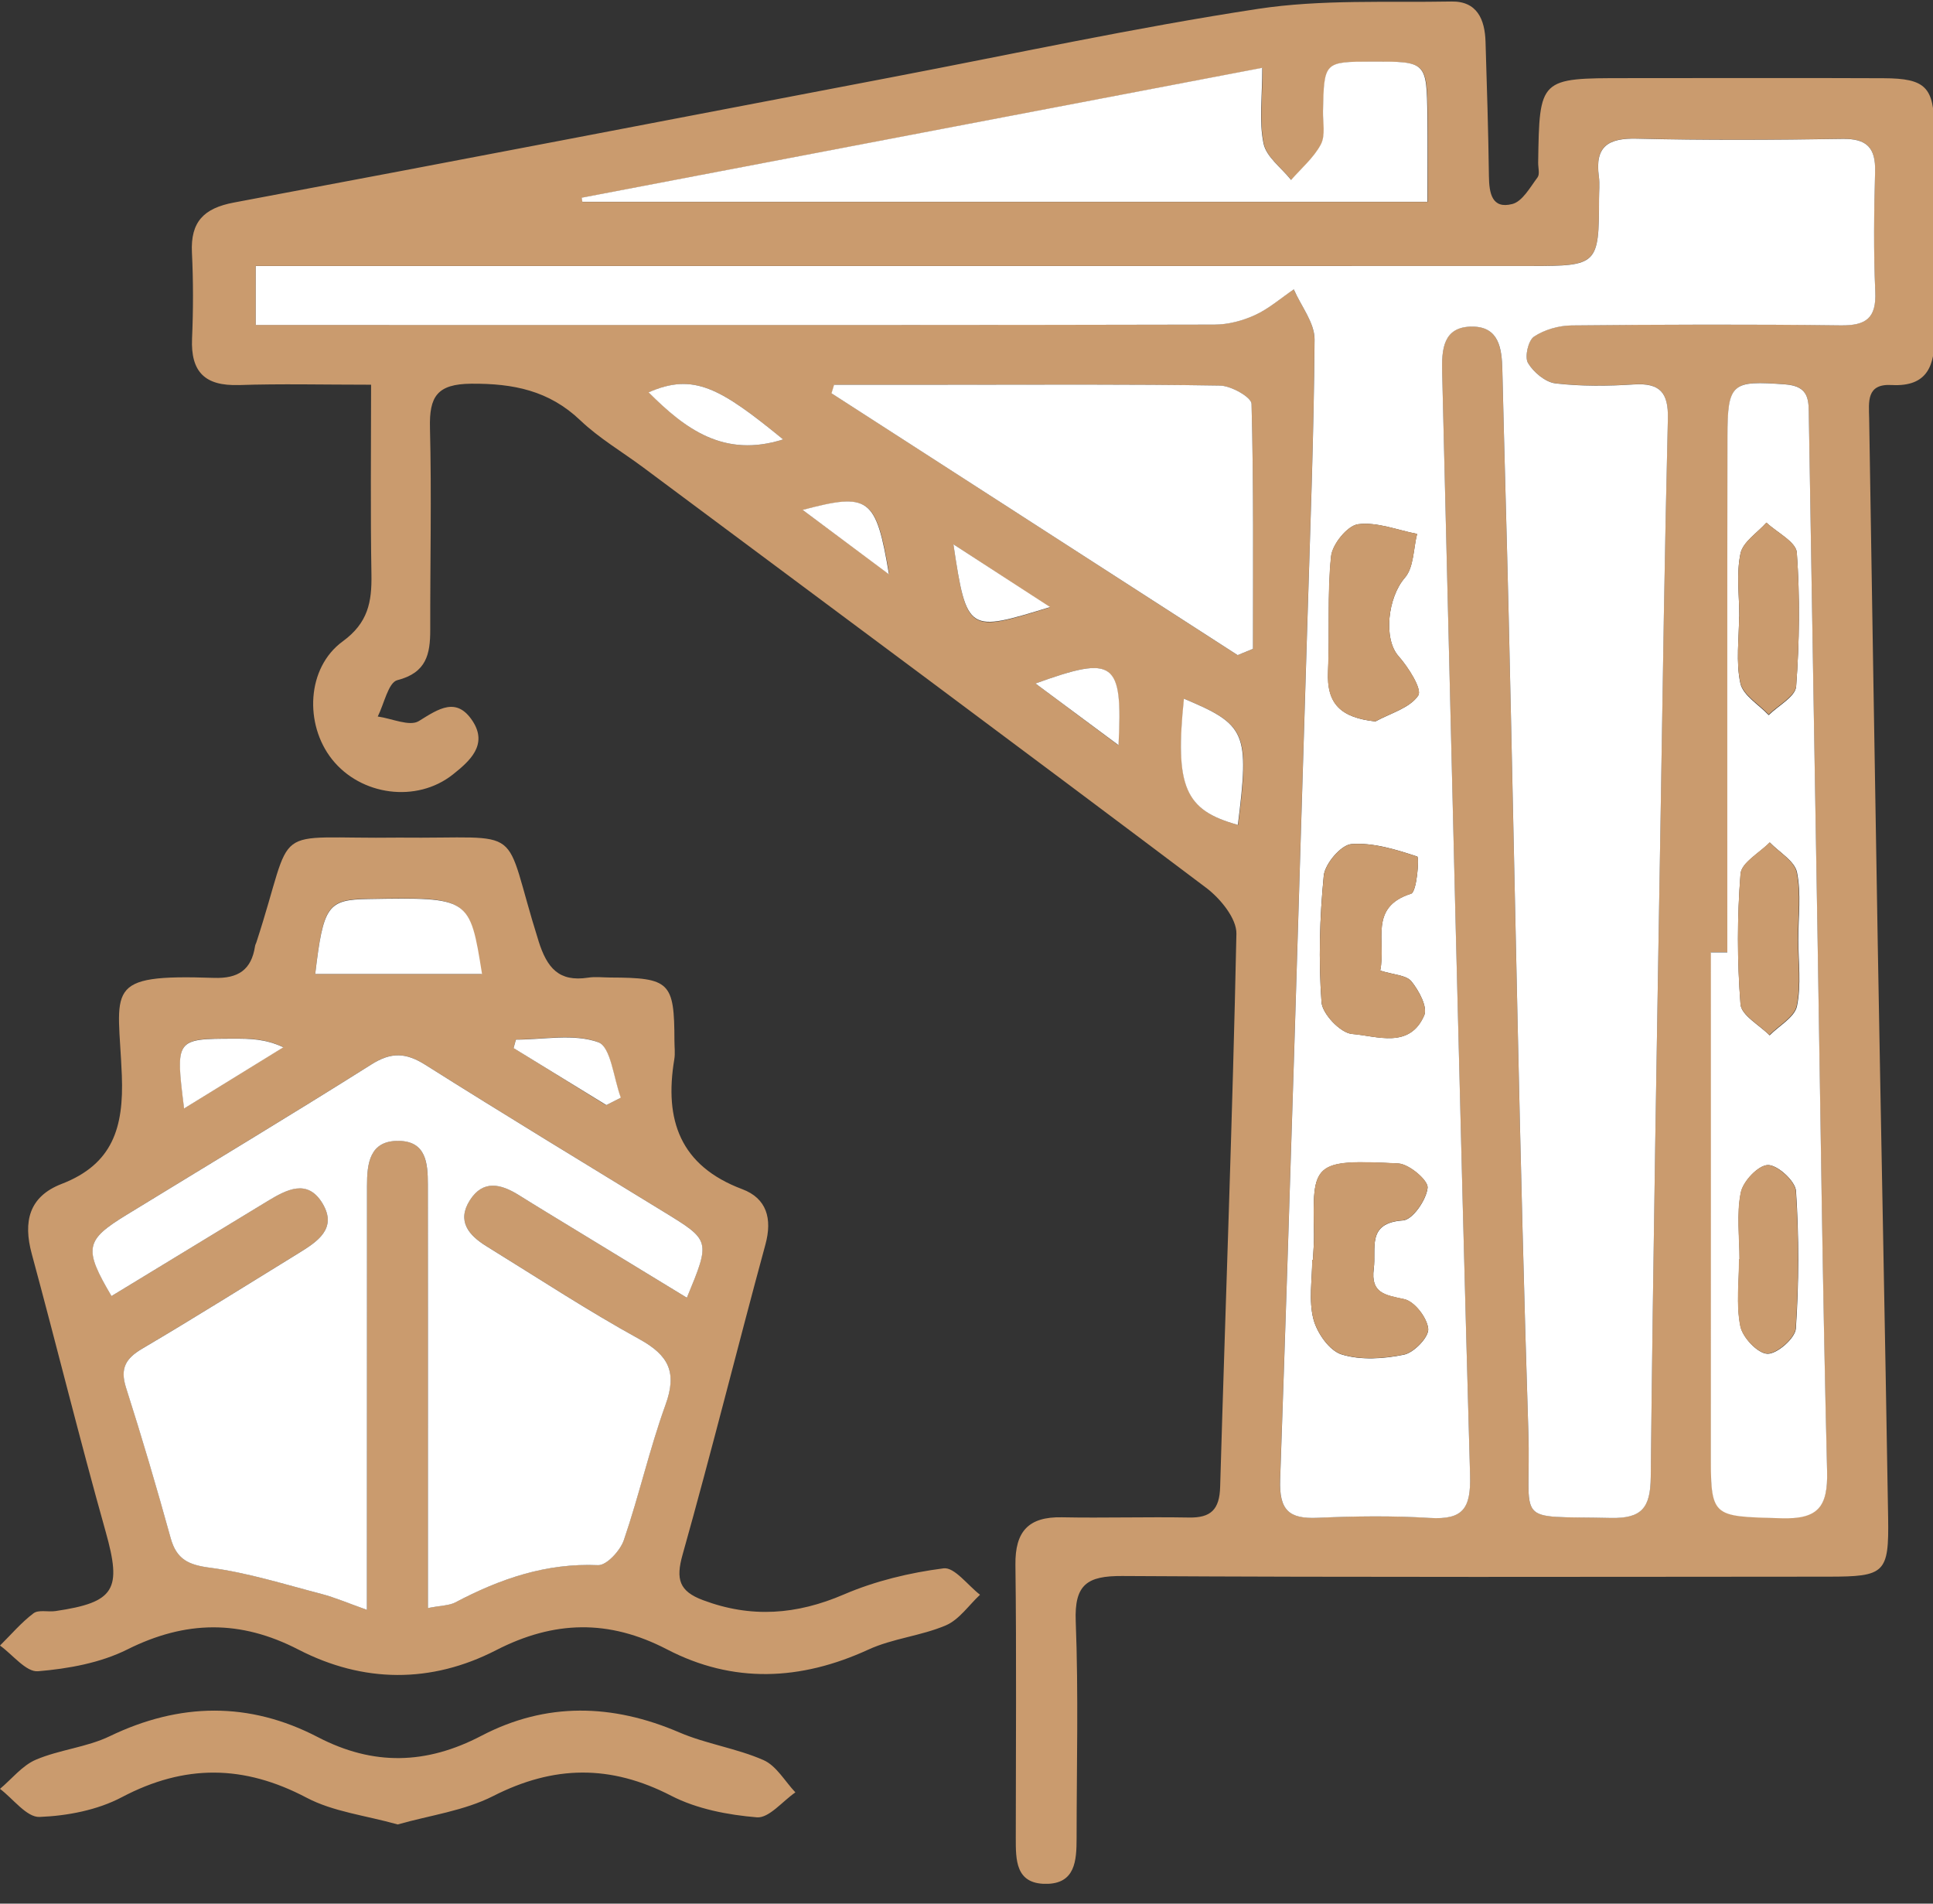
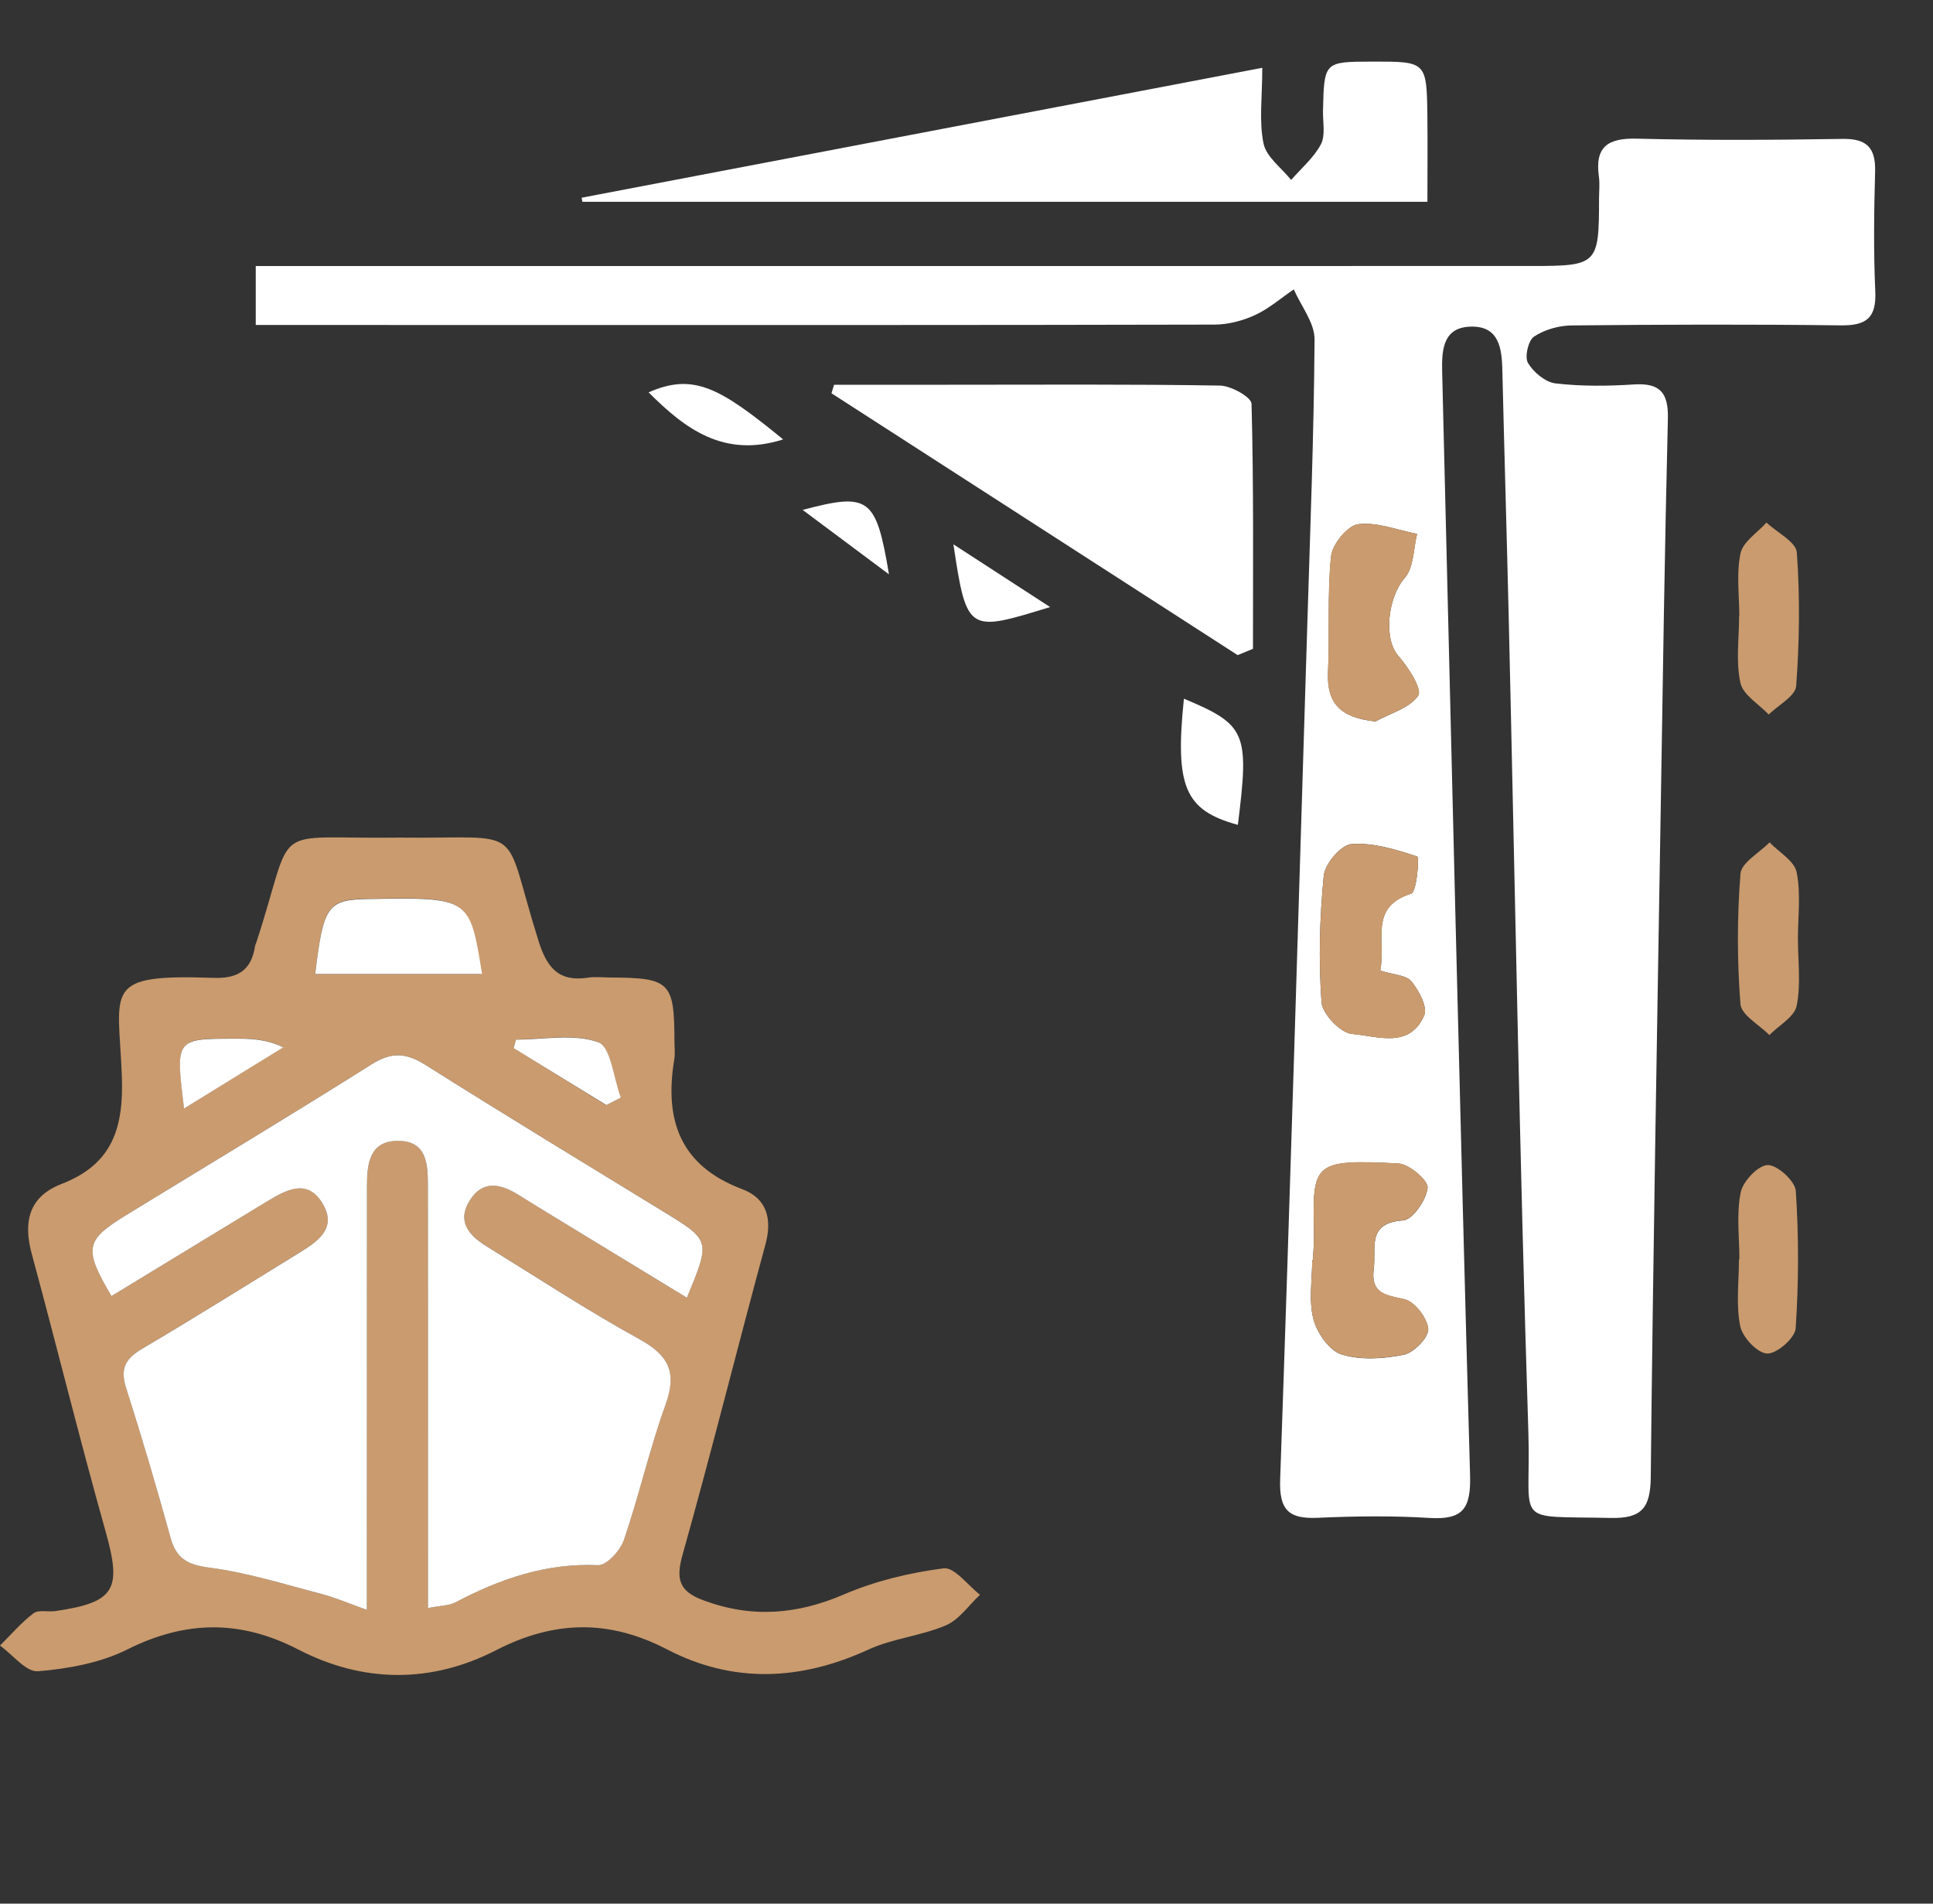
<svg xmlns="http://www.w3.org/2000/svg" id="SVGDoc" width="65" height="64" viewBox="0 0 65 64">
  <rect x="0" y="0" width="65" height="64" fill="#333333" stroke="none" />
  <defs>
    <clipPath id="clip-BF328981-3268-44E2-AC18-F485C9EF67C2">
      <path d="M6.45,0.05v0h58.604v0v63.283v0h-58.604v0z" />
    </clipPath>
    <clipPath id="clip-20E25E53-E536-4C2E-927B-C0CB0A7E9753">
      <path d="M0,57.51v0h26.745v0v3.827v0h-26.745v0z" />
    </clipPath>
  </defs>
  <desc>Generated with Avocode.</desc>
  <g>
    <g>
      <title>Icon Pier</title>
      <g>
        <title>Group 3</title>
        <g>
          <title>Clip 2</title>
        </g>
        <g clip-path="url(#clip-BF328981-3268-44E2-AC18-F485C9EF67C2)">
          <title>Fill 1</title>
-           <path d="M8.028,12.944c-1.129,0.038 -1.619,-0.434 -1.57,-1.563c0.042,-0.962 0.043,-1.93 -0.004,-2.891c-0.051,-1.035 0.402,-1.492 1.413,-1.681c7.366,-1.38 14.724,-2.8 22.086,-4.206c4.113,-0.785 8.209,-1.674 12.345,-2.304c2.133,-0.325 4.335,-0.208 6.507,-0.248c0.866,-0.017 1.125,0.604 1.148,1.35c0.047,1.508 0.094,3.016 0.114,4.525c0.008,0.566 0.098,1.111 0.787,0.933c0.34,-0.087 0.598,-0.562 0.848,-0.895c0.082,-0.109 0.019,-0.326 0.021,-0.494c0.042,-2.843 0.042,-2.843 2.95,-2.843c2.89,0 5.781,-0.01 8.671,0.003c1.407,0.007 1.69,0.296 1.699,1.705c0.015,2.306 -0.006,4.612 0.012,6.917c0.007,1.009 -0.216,1.76 -1.449,1.692c-0.854,-0.047 -0.763,0.567 -0.753,1.119c0.096,5.909 0.188,11.817 0.29,17.726c0.112,6.411 0.244,12.822 0.348,19.233c0.03,1.869 -0.108,1.984 -2.001,1.985c-7.917,0.004 -15.835,0.025 -23.752,-0.022c-1.182,-0.007 -1.613,0.284 -1.565,1.526c0.094,2.428 0.03,4.861 0.029,7.293c-0.001,0.746 -0.041,1.535 -1.04,1.531c-1.016,-0.004 -1.005,-0.809 -1.005,-1.546c0.001,-3.06 0.026,-6.12 -0.012,-9.181c-0.014,-1.125 0.441,-1.619 1.56,-1.597c1.424,0.028 2.85,-0.018 4.273,0.008c0.741,0.014 1.029,-0.269 1.051,-1.028c0.18,-6.2 0.418,-12.398 0.547,-18.599c0.01,-0.515 -0.544,-1.188 -1.018,-1.545c-6.292,-4.738 -12.616,-9.431 -18.933,-14.135c-0.706,-0.525 -1.479,-0.978 -2.111,-1.58c-1.053,-1.004 -2.256,-1.242 -3.666,-1.232c-1.154,0.009 -1.416,0.435 -1.39,1.483c0.057,2.262 0.005,4.527 0.009,6.79c0.001,0.815 -0.124,1.444 -1.106,1.694c-0.304,0.078 -0.444,0.797 -0.659,1.222c0.47,0.065 1.073,0.345 1.382,0.153c0.675,-0.42 1.272,-0.825 1.812,0.006c0.516,0.798 -0.108,1.346 -0.669,1.791c-1.218,0.966 -3.096,0.71 -4.063,-0.512c-0.932,-1.175 -0.856,-3.077 0.36,-3.964c0.857,-0.625 0.981,-1.329 0.966,-2.249c-0.036,-2.081 -0.012,-4.164 -0.012,-6.38c-1.619,0 -3.036,-0.036 -4.451,0.012zM8.599,10.924h8.364c7.959,0 15.918,0.005 23.878,-0.014c0.457,-0.001 0.946,-0.13 1.363,-0.322c0.466,-0.215 0.87,-0.569 1.299,-0.864c0.245,0.562 0.703,1.125 0.699,1.684c-0.021,3.227 -0.148,6.453 -0.247,9.678c-0.293,9.551 -0.575,19.103 -0.91,28.651c-0.036,1.034 0.295,1.331 1.262,1.288c1.255,-0.056 2.516,-0.071 3.769,0.004c1.117,0.067 1.387,-0.311 1.356,-1.444c-0.35,-12.356 -0.634,-24.716 -0.938,-37.074c-0.019,-0.76 0.025,-1.538 1.015,-1.534c0.89,0.004 0.991,0.728 1.008,1.447c0.066,2.765 0.149,5.53 0.214,8.295c0.214,9.136 0.368,18.271 0.661,27.404c0.104,3.198 -0.598,2.832 2.769,2.907c1.055,0.024 1.337,-0.348 1.347,-1.377c0.079,-7.502 0.214,-15.003 0.336,-22.505c0.07,-4.358 0.133,-8.716 0.24,-13.073c0.021,-0.873 -0.261,-1.21 -1.144,-1.153c-0.876,0.057 -1.766,0.066 -2.635,-0.035c-0.342,-0.04 -0.741,-0.374 -0.925,-0.687c-0.118,-0.2 0.007,-0.754 0.201,-0.885c0.351,-0.236 0.834,-0.372 1.264,-0.377c3.015,-0.03 6.032,-0.041 9.048,-0.002c0.86,0.012 1.205,-0.244 1.165,-1.141c-0.061,-1.339 -0.043,-2.683 -0.006,-4.024c0.022,-0.802 -0.272,-1.118 -1.097,-1.104c-2.304,0.037 -4.609,0.049 -6.912,-0.009c-0.973,-0.024 -1.422,0.267 -1.279,1.276c0.035,0.246 0.005,0.502 0.005,0.754c-0.001,2.2 -0.049,2.252 -2.27,2.252c-13.74,0.002 -27.481,0.001 -41.221,0.001h-1.679zM57.537,32.01c0,5.569 0.004,11.137 -0.001,16.706c-0.003,2.312 -0.01,2.246 2.366,2.315c1.225,0.036 1.563,-0.371 1.533,-1.573c-0.15,-6.071 -0.222,-12.142 -0.323,-18.214c-0.095,-5.736 -0.194,-11.473 -0.287,-17.209c-0.009,-0.558 0.038,-1.053 -0.791,-1.115c-1.792,-0.132 -1.938,-0.059 -1.941,1.754c-0.01,5.779 -0.004,11.559 -0.004,17.337c-0.183,0 -0.368,0 -0.552,0zM19.59,6.789h28.419c0,-1.036 0.009,-1.951 -0.001,-2.866c-0.023,-1.851 -0.028,-1.851 -1.863,-1.847c-1.613,0.004 -1.612,0.004 -1.647,1.668c-0.007,0.376 0.087,0.815 -0.072,1.114c-0.238,0.45 -0.658,0.803 -1.001,1.196c-0.324,-0.405 -0.834,-0.771 -0.928,-1.225c-0.155,-0.75 -0.042,-1.556 -0.042,-2.544c-7.751,1.478 -15.32,2.922 -22.89,4.367c0.008,0.045 0.017,0.091 0.025,0.137zM28.055,12.936c-0.029,0.096 -0.058,0.192 -0.087,0.287c4.551,2.934 9.1,5.869 13.649,8.803l0.516,-0.212c0,-2.746 0.025,-5.492 -0.048,-8.237c-0.006,-0.223 -0.688,-0.607 -1.06,-0.613c-3.049,-0.05 -6.099,-0.028 -9.149,-0.028zM41.634,27.734c0.389,-3.104 0.283,-3.362 -1.815,-4.242c-0.309,2.971 0.036,3.753 1.815,4.242zM21.818,13.192c1.231,1.234 2.529,2.213 4.515,1.581c-2.099,-1.717 -2.995,-2.255 -4.515,-1.581zM35.304,20.419c-1.096,-0.715 -2.113,-1.38 -3.242,-2.116c0.447,3.01 0.5,2.963 3.242,2.116zM34.822,22.98c0.919,0.685 1.758,1.31 2.782,2.073c0.143,-2.839 -0.137,-3.031 -2.782,-2.073zM29.902,19.304c-0.434,-2.58 -0.668,-2.747 -2.903,-2.157c0.972,0.723 1.838,1.366 2.903,2.157z" fill="#ca9b6e" fill-opacity="1" />
        </g>
      </g>
      <g>
        <title>Fill 4</title>
        <path d="M18.109,31.637c0.284,0.901 0.682,1.382 1.663,1.232c0.245,-0.038 0.502,-0.006 0.752,-0.005c2.002,0.007 2.152,0.154 2.155,2.123c0,0.211 0.029,0.425 -0.005,0.629c-0.339,2.035 0.19,3.577 2.286,4.364c0.817,0.307 1.017,0.984 0.778,1.862c-0.945,3.473 -1.812,6.968 -2.787,10.432c-0.23,0.819 -0.112,1.222 0.684,1.521c1.621,0.61 3.153,0.494 4.745,-0.191c1.054,-0.453 2.213,-0.731 3.35,-0.877c0.365,-0.047 0.814,0.573 1.225,0.888c-0.379,0.353 -0.702,0.839 -1.151,1.03c-0.833,0.355 -1.785,0.437 -2.604,0.814c-2.279,1.047 -4.549,1.148 -6.772,-0.008c-1.958,-1.017 -3.8,-0.971 -5.746,0.028c-2.186,1.124 -4.467,1.104 -6.646,-0.02c-1.955,-1.009 -3.791,-0.985 -5.754,-0.005c-0.905,0.453 -1.985,0.648 -3.005,0.733c-0.399,0.033 -0.85,-0.558 -1.277,-0.864c0.372,-0.367 0.714,-0.773 1.127,-1.085c0.168,-0.127 0.489,-0.038 0.738,-0.074c2.012,-0.295 2.234,-0.727 1.689,-2.666c-0.873,-3.102 -1.643,-6.234 -2.486,-9.344c-0.294,-1.085 -0.095,-1.926 1.007,-2.352c1.713,-0.663 2.091,-1.89 2.022,-3.647c-0.115,-2.935 -0.668,-3.408 3.095,-3.279c0.82,0.028 1.264,-0.27 1.385,-1.07c0.006,-0.041 0.028,-0.079 0.042,-0.118c1.352,-4.14 0.314,-3.466 4.794,-3.528c4.384,0.048 3.426,-0.552 4.698,3.48zM15.31,53.87c1.504,-0.792 3.054,-1.328 4.799,-1.252c0.285,0.013 0.746,-0.487 0.866,-0.839c0.513,-1.504 0.864,-3.067 1.404,-4.559c0.392,-1.081 0.108,-1.654 -0.876,-2.196c-1.757,-0.97 -3.44,-2.075 -5.149,-3.13c-0.589,-0.364 -1.003,-0.839 -0.554,-1.546c0.444,-0.698 1.045,-0.544 1.638,-0.175c0.321,0.199 0.64,0.397 0.962,0.593c1.559,0.951 3.117,1.901 4.695,2.862c0.798,-1.93 0.795,-1.925 -0.779,-2.889c-2.676,-1.64 -5.361,-3.268 -8.016,-4.943c-0.649,-0.41 -1.142,-0.434 -1.809,-0.013c-2.725,1.718 -5.49,3.377 -8.238,5.061c-1.391,0.852 -1.445,1.125 -0.502,2.727c1.748,-1.063 3.495,-2.127 5.244,-3.19c0.636,-0.386 1.345,-0.771 1.851,0.077c0.507,0.847 -0.177,1.287 -0.807,1.674c-1.747,1.074 -3.485,2.165 -5.252,3.206c-0.558,0.329 -0.754,0.664 -0.547,1.313c0.535,1.674 1.032,3.361 1.5,5.055c0.2,0.724 0.602,0.905 1.334,1c1.262,0.166 2.496,0.558 3.735,0.881c0.463,0.121 0.906,0.313 1.529,0.533v-1.561c0.001,-4.231 -0.001,-8.463 0.003,-12.694c0,-0.753 0.086,-1.525 1.07,-1.511c0.918,0.014 0.974,0.752 0.975,1.457c0.001,1.383 0.001,2.766 0.001,4.148c0.001,3.301 0.001,6.605 0.001,10.102c0.448,-0.088 0.713,-0.082 0.92,-0.19zM16.189,32.745c-0.409,-2.586 -0.409,-2.586 -3.807,-2.53c-1.366,0.022 -1.511,0.218 -1.783,2.53zM9.522,35.203c-0.613,-0.289 -1.137,-0.29 -1.66,-0.289c-1.96,0.003 -1.96,0.004 -1.668,2.347c1.207,-0.746 2.267,-1.402 3.328,-2.058zM20.381,37.156c0.162,-0.083 0.324,-0.166 0.486,-0.25c-0.241,-0.653 -0.335,-1.721 -0.756,-1.872c-0.826,-0.299 -1.832,-0.088 -2.764,-0.088c-0.025,0.095 -0.051,0.191 -0.077,0.285z" fill="#ca9b6e" fill-opacity="1" />
      </g>
      <g>
        <title>Group 8</title>
        <g>
          <title>Clip 7</title>
        </g>
        <g clip-path="url(#clip-20E25E53-E536-4C2E-927B-C0CB0A7E9753)">
          <title>Fill 6</title>
-           <path d="M13.371,61.337c-1.079,-0.304 -2.161,-0.425 -3.058,-0.897c-2.111,-1.113 -4.1,-1.135 -6.218,-0.018c-0.819,0.433 -1.831,0.627 -2.766,0.663c-0.431,0.016 -0.885,-0.609 -1.329,-0.944c0.398,-0.334 0.748,-0.784 1.206,-0.98c0.796,-0.339 1.71,-0.417 2.484,-0.79c2.356,-1.135 4.691,-1.168 6.995,0.029c1.871,0.973 3.65,0.925 5.504,-0.044c2.177,-1.137 4.404,-1.08 6.656,-0.112c0.909,0.39 1.924,0.532 2.829,0.93c0.433,0.19 0.719,0.713 1.072,1.085c-0.433,0.298 -0.888,0.871 -1.293,0.839c-0.978,-0.081 -2.019,-0.28 -2.882,-0.725c-2.04,-1.054 -3.948,-1.028 -5.986,0.009c-0.978,0.498 -2.133,0.648 -3.213,0.956" fill="#ca9b6e" fill-opacity="1" />
        </g>
      </g>
      <g>
        <title>Fill 9</title>
        <path d="M8.6,10.925v-1.981h1.678c13.741,0 27.481,0.001 41.222,-0.001c2.221,0 2.269,-0.052 2.27,-2.252c0,-0.252 0.029,-0.507 -0.005,-0.754c-0.141,-1.009 0.306,-1.3 1.28,-1.275c2.302,0.058 4.607,0.045 6.911,0.008c0.824,-0.014 1.119,0.302 1.097,1.105c-0.037,1.34 -0.054,2.685 0.006,4.023c0.041,0.896 -0.305,1.152 -1.165,1.141c-3.016,-0.039 -6.033,-0.028 -9.048,0.002c-0.431,0.005 -0.914,0.143 -1.264,0.377c-0.194,0.131 -0.32,0.685 -0.201,0.885c0.184,0.312 0.585,0.647 0.925,0.687c0.87,0.101 1.759,0.092 2.635,0.035c0.883,-0.057 1.165,0.28 1.144,1.153c-0.107,4.357 -0.17,8.715 -0.24,13.073c-0.123,7.501 -0.258,15.002 -0.336,22.505c-0.01,1.028 -0.291,1.401 -1.347,1.377c-3.366,-0.075 -2.665,0.29 -2.769,-2.906c-0.293,-9.133 -0.447,-18.269 -0.661,-27.405c-0.065,-2.765 -0.148,-5.53 -0.214,-8.295c-0.017,-0.719 -0.116,-1.443 -1.008,-1.447c-0.99,-0.004 -1.034,0.774 -1.015,1.534c0.305,12.358 0.588,24.718 0.938,37.075c0.032,1.131 -0.238,1.51 -1.356,1.444c-1.252,-0.077 -2.514,-0.061 -3.768,-0.005c-0.968,0.044 -1.299,-0.255 -1.262,-1.288c0.334,-9.549 0.616,-19.101 0.91,-28.651c0.098,-3.225 0.225,-6.451 0.247,-9.677c0.003,-0.56 -0.455,-1.123 -0.699,-1.684c-0.431,0.294 -0.833,0.648 -1.3,0.863c-0.417,0.192 -0.905,0.321 -1.363,0.322c-7.96,0.019 -15.919,0.014 -23.878,0.014zM44.125,42.359c0,0.667 -0.122,1.365 0.041,1.99c0.119,0.463 0.537,1.062 0.949,1.188c0.645,0.199 1.418,0.147 2.097,0.007c0.337,-0.069 0.84,-0.593 0.814,-0.869c-0.035,-0.37 -0.461,-0.922 -0.806,-0.996c-0.644,-0.138 -1.135,-0.196 -1.025,-1.026c0.09,-0.685 -0.251,-1.54 0.983,-1.622c0.322,-0.021 0.786,-0.69 0.827,-1.097c0.024,-0.25 -0.62,-0.798 -0.985,-0.817c-2.891,-0.149 -2.885,-0.01 -2.835,2.367c0.006,0.29 -0.023,0.583 -0.036,0.874c-0.008,0 -0.017,0 -0.025,0zM47.45,30.046c0.194,-0.061 0.279,-1.226 0.206,-1.25c-0.713,-0.235 -1.482,-0.475 -2.213,-0.418c-0.349,0.026 -0.89,0.663 -0.93,1.063c-0.138,1.409 -0.177,2.841 -0.075,4.251c0.028,0.398 0.641,1.039 1.027,1.069c0.835,0.067 1.935,0.513 2.427,-0.627c0.119,-0.277 -0.179,-0.831 -0.431,-1.141c-0.171,-0.211 -0.594,-0.218 -1.05,-0.363c0.205,-0.992 -0.4,-2.129 1.038,-2.585zM47.689,23.384c0.14,-0.207 -0.329,-0.949 -0.661,-1.323c-0.519,-0.584 -0.363,-1.976 0.212,-2.637c0.302,-0.346 0.284,-0.974 0.411,-1.474c-0.664,-0.128 -1.348,-0.409 -1.984,-0.325c-0.357,0.047 -0.865,0.673 -0.906,1.08c-0.133,1.279 -0.042,2.58 -0.102,3.87c-0.051,1.088 0.423,1.552 1.592,1.68c0.501,-0.276 1.153,-0.448 1.438,-0.87z" fill="#ffffff" fill-opacity="1" />
      </g>
      <g>
        <title>Fill 11</title>
-         <path d="M58.084,32.018c0,-5.78 -0.005,-11.561 0.004,-17.341c0.003,-1.813 0.149,-1.886 1.945,-1.754c0.831,0.062 0.784,0.558 0.793,1.115c0.093,5.739 0.193,11.476 0.288,17.213c0.102,6.073 0.174,12.147 0.325,18.219c0.029,1.202 -0.31,1.609 -1.538,1.574c-2.382,-0.069 -2.375,-0.003 -2.372,-2.316c0.005,-5.57 0.001,-11.14 0.001,-16.71c0.184,0 0.37,0 0.553,0M60.47,31.576c0,-0.752 0.104,-1.525 -0.043,-2.249c-0.078,-0.38 -0.596,-0.672 -0.915,-1.004c-0.343,0.351 -0.953,0.68 -0.983,1.056c-0.116,1.455 -0.115,2.931 -0.001,4.386c0.029,0.372 0.636,0.697 0.978,1.044c0.321,-0.326 0.844,-0.61 0.921,-0.985c0.148,-0.722 0.044,-1.496 0.043,-2.25M58.487,20.729h-0.008c0,0.752 -0.112,1.529 0.044,2.247c0.089,0.406 0.62,0.714 0.952,1.067c0.323,-0.32 0.899,-0.621 0.923,-0.963c0.111,-1.495 0.13,-3.007 0.022,-4.501c-0.025,-0.359 -0.665,-0.673 -1.022,-1.008c-0.304,0.343 -0.788,0.647 -0.871,1.037c-0.144,0.679 -0.04,1.412 -0.04,2.122M58.497,42.339h-0.015c0,0.753 -0.103,1.526 0.042,2.25c0.075,0.376 0.576,0.909 0.905,0.925c0.322,0.015 0.938,-0.522 0.96,-0.848c0.104,-1.537 0.106,-3.087 0.005,-4.624c-0.022,-0.334 -0.623,-0.882 -0.946,-0.873c-0.324,0.007 -0.833,0.546 -0.908,0.923c-0.147,0.723 -0.043,1.497 -0.043,2.249" fill="#ffffff" fill-opacity="1" />
      </g>
      <g>
        <title>Fill 13</title>
        <path d="M19.56,6.647c7.569,-1.444 15.137,-2.888 22.886,-4.367c0,0.989 -0.113,1.795 0.042,2.545c0.094,0.453 0.604,0.819 0.928,1.225c0.343,-0.394 0.763,-0.748 1,-1.196c0.159,-0.301 0.065,-0.739 0.072,-1.114c0.036,-1.665 0.035,-1.665 1.647,-1.669c1.834,-0.004 1.84,-0.004 1.863,1.847c0.01,0.915 0.001,1.832 0.001,2.866h-28.416c-0.007,-0.046 -0.016,-0.092 -0.024,-0.137" fill="#ffffff" fill-opacity="1" />
      </g>
      <g>
        <title>Fill 15</title>
        <path d="M28.047,12.935v0h3.824c3.052,0 6.103,-0.022 9.154,0.028c0.373,0.006 1.054,0.39 1.06,0.613c0.073,2.744 0.048,5.491 0.048,8.237l-0.515,0.212c-4.553,-2.934 -9.105,-5.869 -13.658,-8.803c0.029,-0.095 0.059,-0.192 0.087,-0.287" fill="#ffffff" fill-opacity="1" />
      </g>
      <g>
        <title>Fill 17</title>
        <path d="M39.811,23.49c2.097,0.879 2.203,1.136 1.814,4.242c-1.779,-0.489 -2.122,-1.271 -1.814,-4.242" fill="#ffffff" fill-opacity="1" />
      </g>
      <g>
        <title>Fill 19</title>
        <path d="M26.335,14.773c-1.989,0.632 -3.292,-0.348 -4.525,-1.582c1.524,-0.673 2.422,-0.136 4.525,1.582" fill="#ffffff" fill-opacity="1" />
      </g>
      <g>
        <title>Fill 21</title>
        <path d="M32.06,18.3c1.132,0.735 2.153,1.396 3.251,2.109c-2.749,0.842 -2.802,0.889 -3.251,-2.109" fill="#ffffff" fill-opacity="1" />
      </g>
      <g>
        <title>Fill 23</title>
-         <path d="M37.612,25.052c-1.027,-0.763 -1.87,-1.388 -2.792,-2.073c2.655,-0.958 2.935,-0.766 2.792,2.073" fill="#ffffff" fill-opacity="1" />
      </g>
      <g>
        <title>Fill 25</title>
        <path d="M26.99,17.143c2.235,-0.592 2.469,-0.425 2.903,2.166c-1.065,-0.795 -1.931,-1.44 -2.903,-2.166" fill="#ffffff" fill-opacity="1" />
      </g>
      <g>
        <title>Fill 27</title>
        <path d="M14.389,54.063c0,-3.497 0,-6.801 0,-10.103c0,-1.383 -0.001,-2.765 -0.002,-4.147c0,-0.707 -0.058,-1.444 -0.975,-1.457c-0.985,-0.016 -1.071,0.758 -1.071,1.511c-0.003,4.231 -0.002,8.463 -0.003,12.694v1.561c-0.623,-0.22 -1.066,-0.412 -1.528,-0.534c-1.24,-0.322 -2.474,-0.714 -3.737,-0.88c-0.732,-0.095 -1.135,-0.277 -1.335,-1.001c-0.468,-1.693 -0.965,-3.381 -1.5,-5.054c-0.207,-0.649 -0.012,-0.983 0.548,-1.313c1.766,-1.041 3.504,-2.132 5.252,-3.206c0.63,-0.388 1.314,-0.827 0.808,-1.674c-0.507,-0.848 -1.215,-0.462 -1.852,-0.077c-1.75,1.062 -3.497,2.127 -5.245,3.19c-0.944,-1.602 -0.889,-1.875 0.502,-2.727c2.749,-1.684 5.514,-3.342 8.241,-5.062c0.666,-0.42 1.159,-0.396 1.809,0.014c2.655,1.675 5.34,3.303 8.016,4.942c1.575,0.965 1.578,0.96 0.78,2.889c-1.578,-0.961 -3.138,-1.91 -4.695,-2.861c-0.323,-0.196 -0.642,-0.395 -0.963,-0.594c-0.593,-0.368 -1.193,-0.522 -1.638,0.176c-0.449,0.707 -0.035,1.182 0.554,1.546c1.71,1.055 3.393,2.161 5.151,3.129c0.983,0.543 1.267,1.115 0.875,2.197c-0.54,1.493 -0.89,3.055 -1.404,4.558c-0.12,0.352 -0.581,0.852 -0.866,0.84c-1.745,-0.077 -3.296,0.459 -4.8,1.252c-0.205,0.108 -0.471,0.102 -0.92,0.19" fill="#ffffff" fill-opacity="1" />
      </g>
      <g>
        <title>Fill 29</title>
        <path d="M10.6,32.744c0.273,-2.304 0.419,-2.498 1.789,-2.52c3.408,-0.056 3.408,-0.056 3.82,2.52z" fill="#ffffff" fill-opacity="1" />
      </g>
      <g>
        <title>Fill 31</title>
        <path d="M6.19,37.267c-0.292,-2.343 -0.292,-2.344 1.673,-2.347c0.525,-0.001 1.049,0 1.665,0.289c-1.064,0.656 -2.128,1.313 -3.338,2.058" fill="#ffffff" fill-opacity="1" />
      </g>
      <g>
        <title>Fill 33</title>
        <path d="M20.389,37.152v0l-3.119,-1.916c0.026,-0.094 0.052,-0.19 0.078,-0.284c0.934,0 1.943,-0.21 2.771,0.088c0.421,0.151 0.515,1.214 0.757,1.864c-0.162,0.083 -0.325,0.166 -0.487,0.248" fill="#ffffff" fill-opacity="1" />
      </g>
      <g>
        <title>Fill 35</title>
        <path d="M44.148,42.352c0.014,-0.291 0.043,-0.583 0.037,-0.873c-0.051,-2.379 -0.058,-2.517 2.835,-2.367c0.364,0.019 1.009,0.567 0.984,0.816c-0.04,0.408 -0.505,1.076 -0.826,1.098c-1.235,0.082 -0.893,0.937 -0.984,1.621c-0.11,0.831 0.38,0.888 1.025,1.027c0.345,0.073 0.771,0.625 0.806,0.995c0.026,0.276 -0.476,0.801 -0.814,0.87c-0.679,0.139 -1.451,0.191 -2.097,-0.007c-0.412,-0.126 -0.83,-0.724 -0.949,-1.188c-0.162,-0.625 -0.04,-1.323 -0.04,-1.991c0.007,0 0.016,0 0.024,0" fill="#ca9b6e" fill-opacity="1" />
      </g>
      <g>
        <title>Fill 37</title>
        <path d="M46.412,32.631c0.456,0.145 0.878,0.152 1.049,0.363c0.251,0.31 0.551,0.864 0.432,1.142c-0.493,1.139 -1.592,0.693 -2.428,0.627c-0.384,-0.031 -0.997,-0.671 -1.027,-1.069c-0.101,-1.411 -0.063,-2.843 0.076,-4.251c0.04,-0.402 0.58,-1.037 0.93,-1.064c0.73,-0.056 1.498,0.185 2.213,0.419c0.072,0.024 -0.014,1.188 -0.207,1.25c-1.438,0.456 -0.832,1.593 -1.037,2.584" fill="#ca9b6e" fill-opacity="1" />
      </g>
      <g>
        <title>Fill 39</title>
        <path d="M46.251,24.254c-1.173,-0.128 -1.649,-0.591 -1.598,-1.68c0.061,-1.29 -0.03,-2.591 0.103,-3.87c0.042,-0.407 0.551,-1.033 0.909,-1.08c0.638,-0.084 1.324,0.197 1.99,0.325c-0.128,0.5 -0.11,1.128 -0.413,1.474c-0.577,0.66 -0.733,2.053 -0.213,2.637c0.333,0.374 0.804,1.117 0.663,1.323c-0.286,0.422 -0.94,0.594 -1.443,0.87" fill="#ca9b6e" fill-opacity="1" />
      </g>
      <g>
        <title>Fill 41</title>
        <path d="M60.458,31.569c0,0.752 0.105,1.524 -0.043,2.246c-0.076,0.375 -0.597,0.658 -0.918,0.983c-0.339,-0.346 -0.943,-0.672 -0.972,-1.042c-0.113,-1.453 -0.114,-2.927 0.001,-4.38c0.03,-0.375 0.637,-0.705 0.978,-1.056c0.317,0.331 0.833,0.623 0.91,1.003c0.147,0.721 0.043,1.494 0.043,2.246" fill="#ca9b6e" fill-opacity="1" />
      </g>
      <g>
        <title>Fill 43</title>
        <path d="M58.487,20.719c0,-0.708 -0.104,-1.438 0.041,-2.116c0.082,-0.389 0.567,-0.692 0.871,-1.034c0.356,0.334 0.996,0.648 1.022,1.006c0.108,1.489 0.089,2.996 -0.022,4.487c-0.025,0.342 -0.601,0.642 -0.924,0.96c-0.332,-0.352 -0.863,-0.659 -0.951,-1.064c-0.157,-0.716 -0.044,-1.491 -0.044,-2.24z" fill="#ca9b6e" fill-opacity="1" />
      </g>
      <g>
        <title>Fill 45</title>
        <path d="M58.49,42.337c0,-0.751 -0.104,-1.523 0.043,-2.246c0.075,-0.376 0.585,-0.914 0.908,-0.922c0.323,-0.008 0.924,0.539 0.946,0.872c0.101,1.535 0.098,3.083 -0.005,4.618c-0.022,0.326 -0.638,0.862 -0.96,0.847c-0.329,-0.016 -0.83,-0.548 -0.905,-0.924c-0.145,-0.722 -0.042,-1.495 -0.042,-2.247z" fill="#ca9b6e" fill-opacity="1" />
      </g>
    </g>
  </g>
</svg>